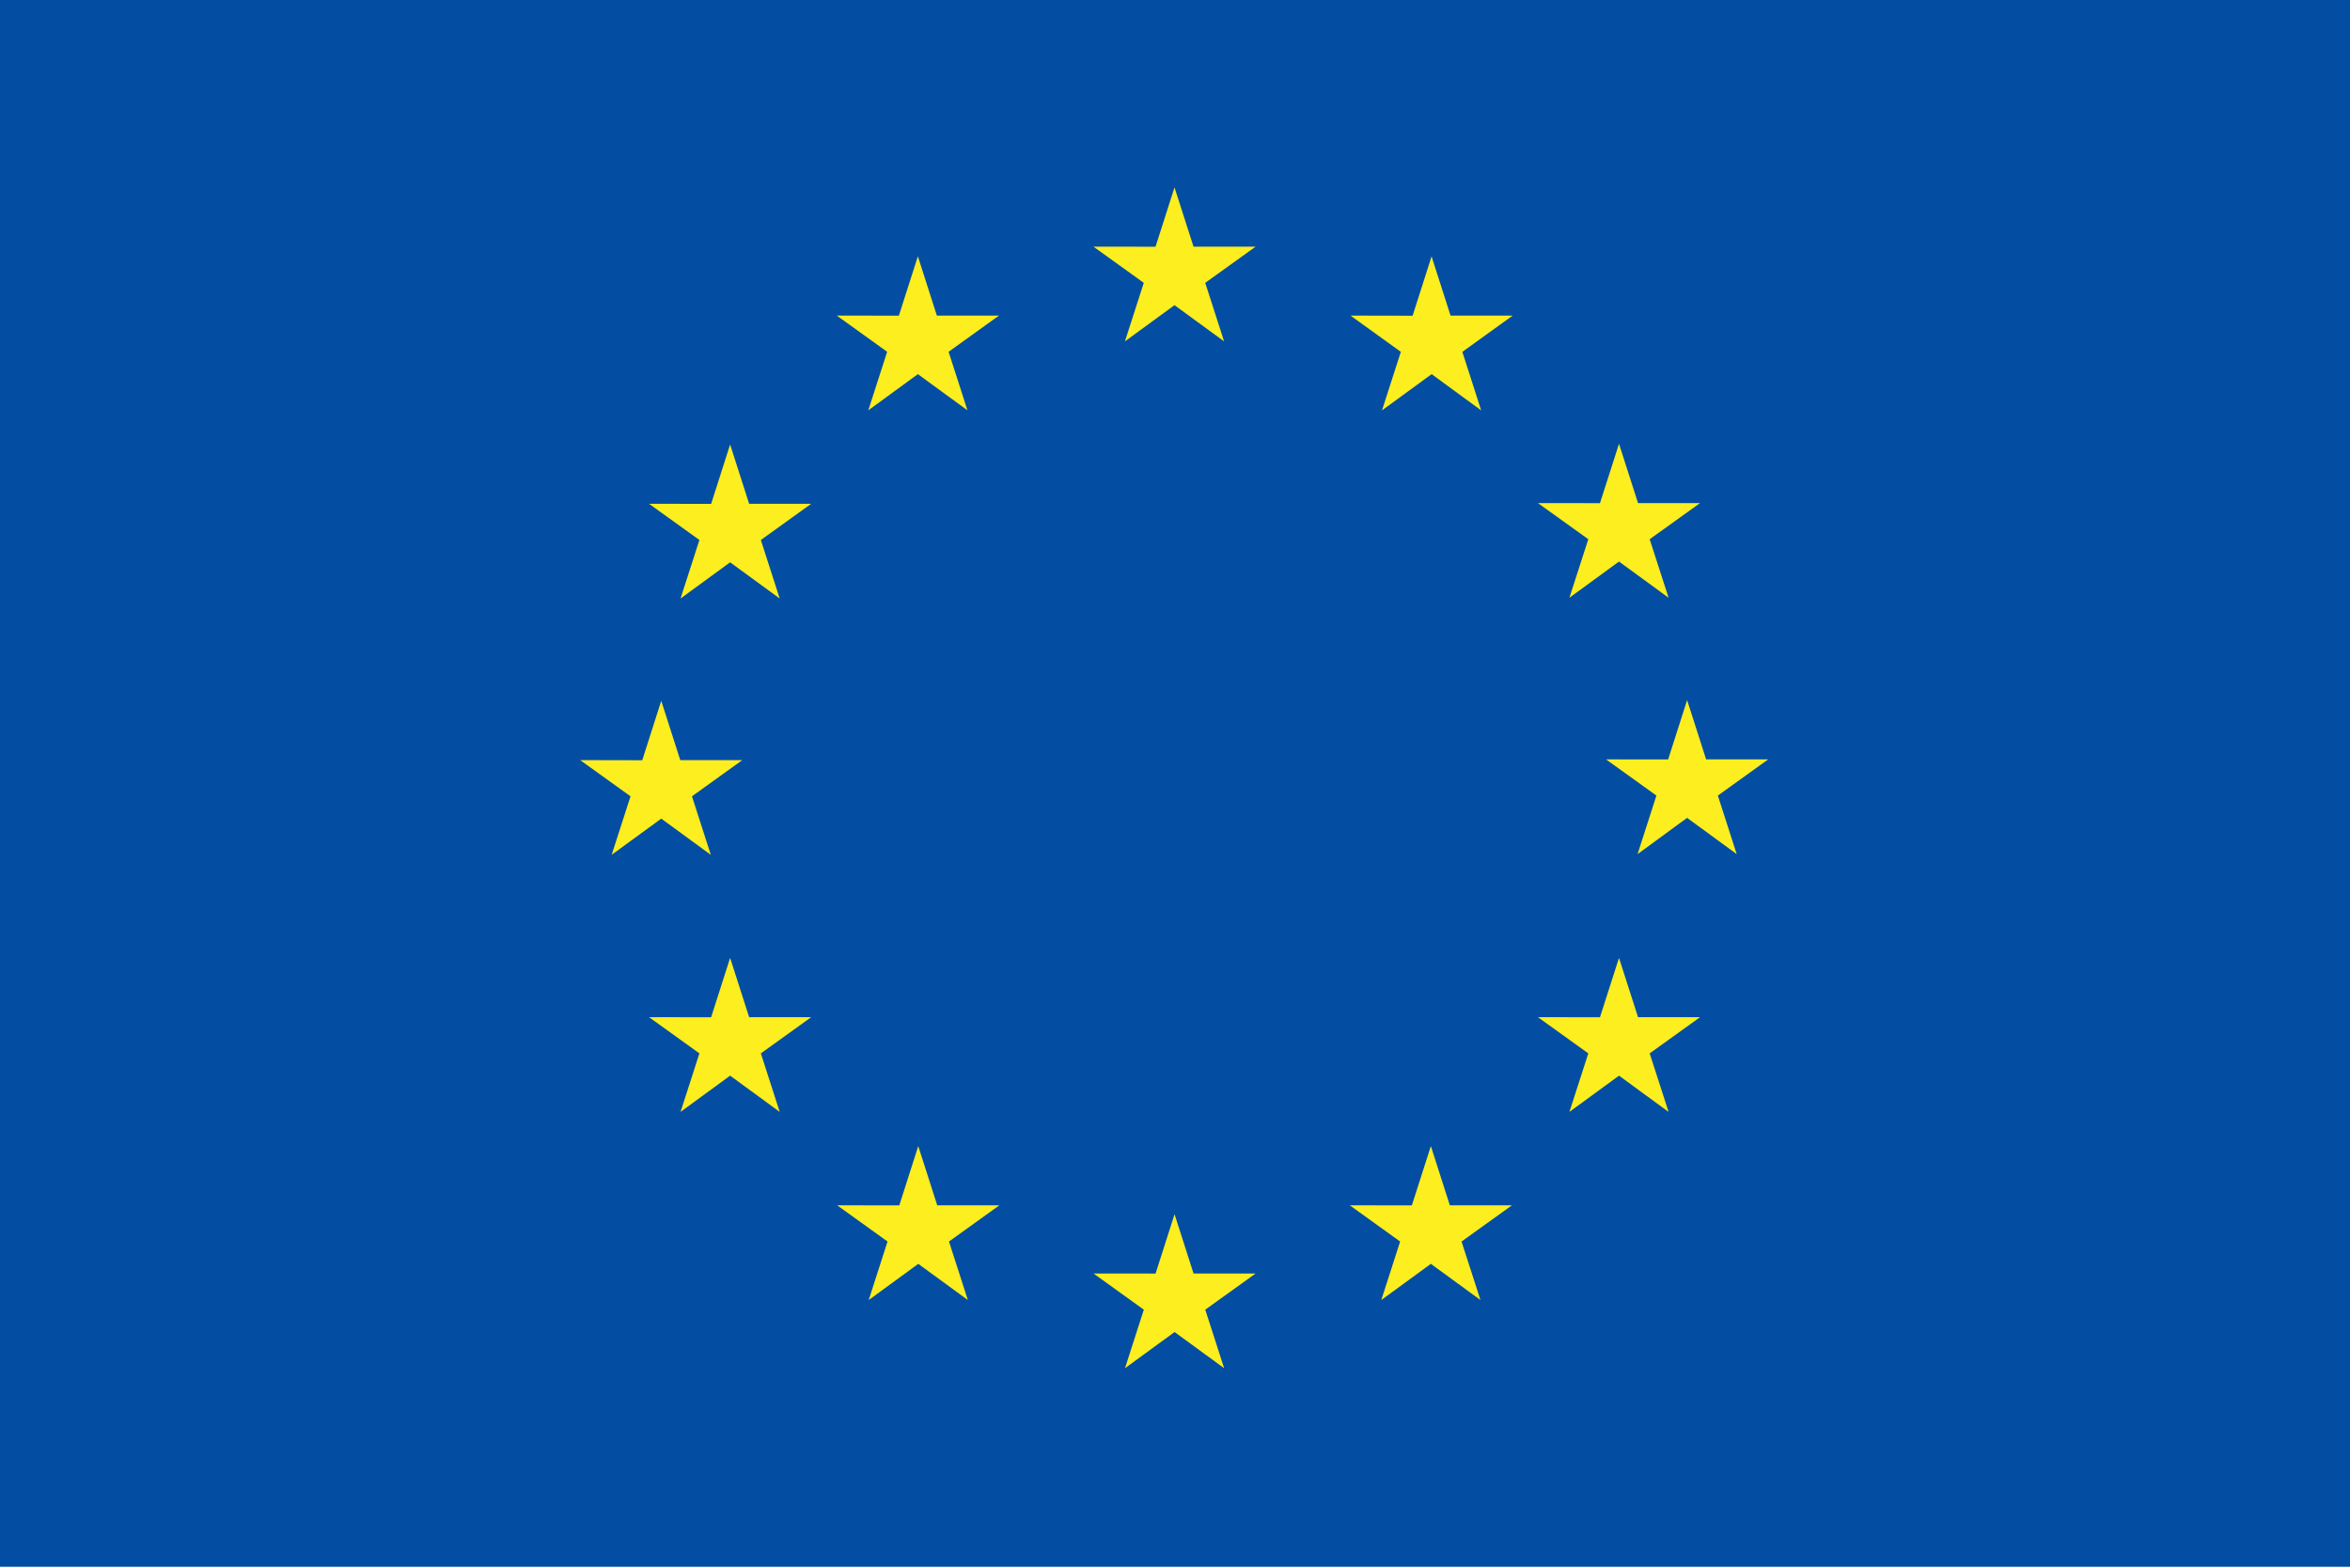
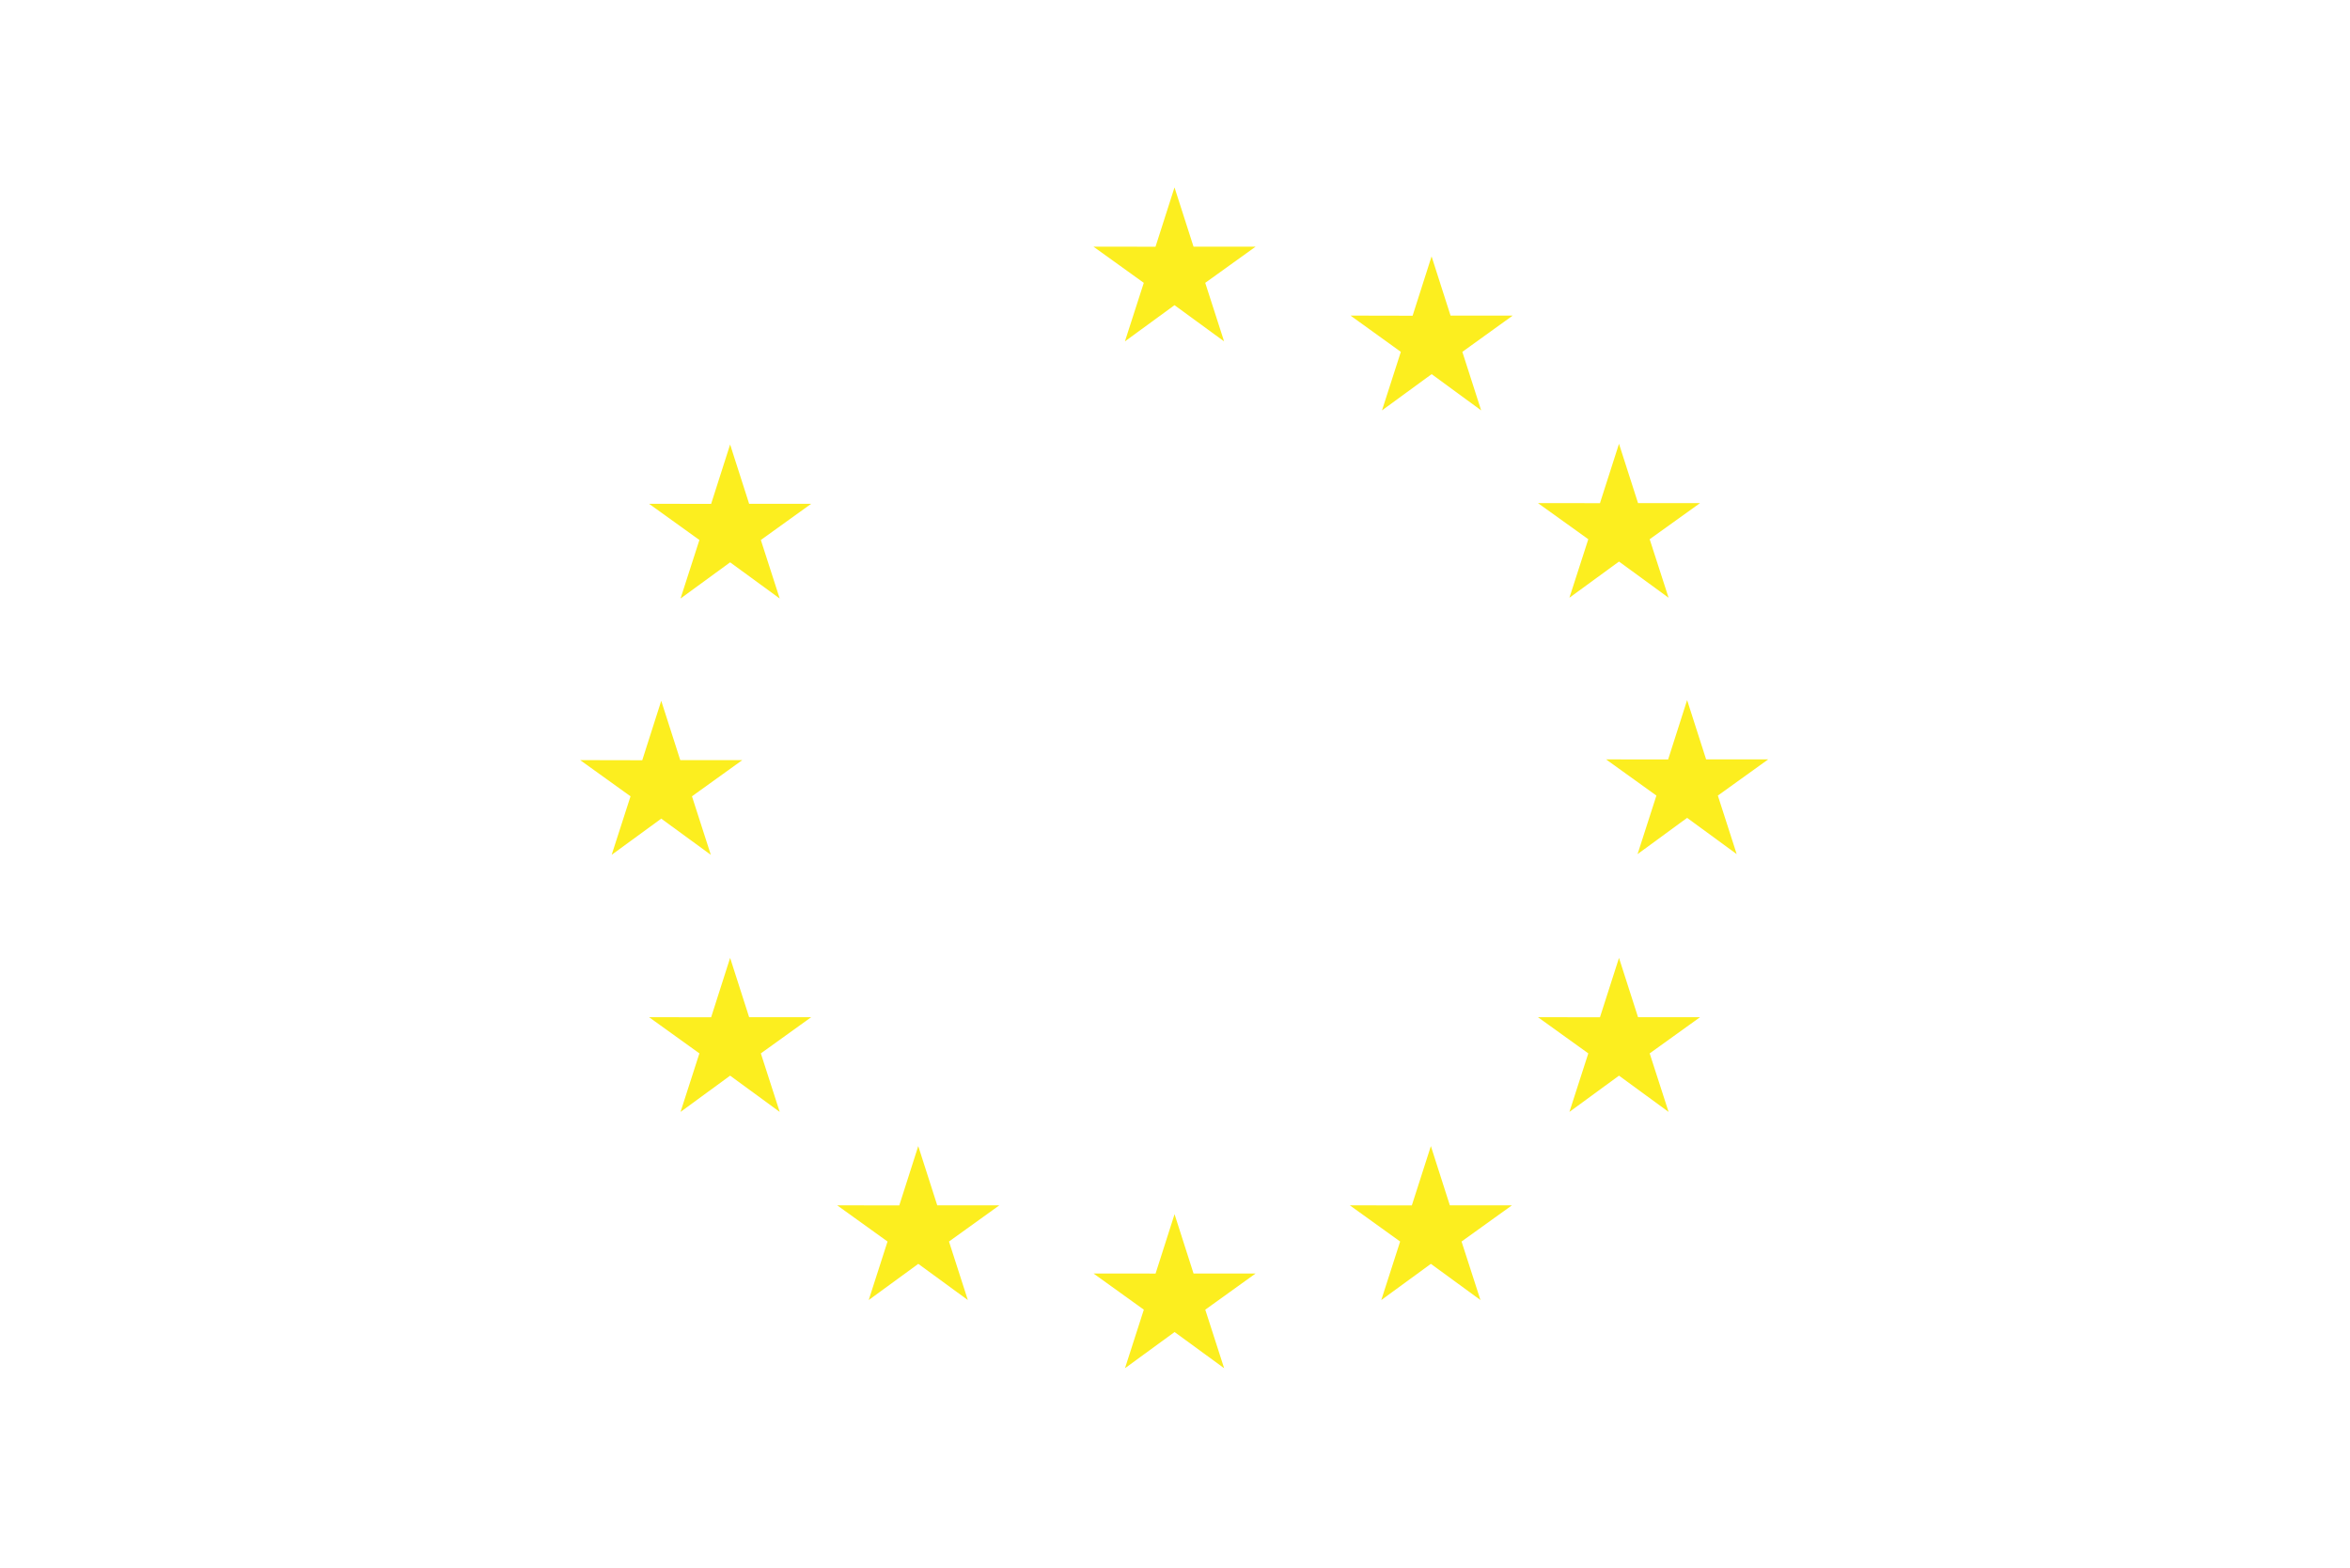
<svg xmlns="http://www.w3.org/2000/svg" version="1.1" id="Layer_1" x="0px" y="0px" viewBox="0 0 1100 734" style="enable-background:new 0 0 1100 734;" xml:space="preserve">
  <style type="text/css">
	.st0{fill:#034EA2;}
	.st1{fill:#FCEE1F;}
</style>
  <g>
    <g>
-       <rect class="st0" width="1100" height="733.34" />
      <path class="st0" d="M550,366.69" />
    </g>
    <g>
      <polygon class="st1" points="526.56,159.78 549.77,142.84 572.98,159.78 564.15,132.39 587.73,115.45 558.67,115.45 549.77,87.72     540.88,115.48 511.83,115.45 535.39,132.39   " />
-       <polygon class="st1" points="406.44,192.06 429.65,175.12 452.85,192.06 444.03,164.66 467.59,147.72 438.53,147.72     429.64,119.97 420.75,147.75 391.7,147.72 415.26,164.66   " />
      <polygon class="st1" points="341.76,208.05 332.87,235.84 303.82,235.81 327.38,252.75 318.55,280.14 341.76,263.2 364.97,280.14     356.14,252.75 379.7,235.81 350.66,235.81   " />
      <polygon class="st1" points="309.52,383.17 332.72,400.11 323.9,372.72 347.46,355.78 318.42,355.78 309.52,328.02 300.63,355.84     271.57,355.78 295.14,372.72 286.31,400.11   " />
      <polygon class="st1" points="350.66,476.11 341.76,448.35 332.87,476.14 303.82,476.11 327.38,493.05 318.55,520.44     341.76,503.47 364.97,520.44 356.14,493.05 379.7,476.11   " />
      <polygon class="st1" points="438.71,564.17 429.82,536.44 420.94,564.2 391.88,564.17 415.44,581.11 406.63,608.5 429.84,591.56     453.03,608.5 444.21,581.11 467.77,564.17   " />
      <polygon class="st1" points="558.68,596.07 549.79,568.32 540.91,596.1 511.85,596.07 535.41,613.01 526.59,640.41 549.8,623.47     573,640.41 564.17,613.01 587.74,596.07   " />
      <polygon class="st1" points="678.65,564.17 669.77,536.44 660.86,564.2 631.83,564.17 655.38,581.11 646.56,608.5 669.77,591.56     692.98,608.5 684.13,581.11 707.71,564.17   " />
      <polygon class="st1" points="766.74,476.11 757.83,448.35 748.92,476.14 719.89,476.11 743.46,493.05 734.62,520.44     757.83,503.47 781.04,520.44 772.19,493.05 795.77,476.11   " />
      <polygon class="st1" points="827.67,355.44 798.61,355.44 789.71,327.69 780.83,355.47 751.77,355.44 775.34,372.38     766.52,399.78 789.71,382.81 812.92,399.78 804.1,372.38   " />
      <polygon class="st1" points="734.62,279.78 757.83,262.84 781.04,279.78 772.19,252.39 795.77,235.48 766.74,235.48     757.83,207.72 748.92,235.51 719.89,235.48 743.46,252.39   " />
      <polygon class="st1" points="670.1,120 661.22,147.78 632.16,147.72 655.71,164.69 646.89,192.09 670.13,175.12 693.31,192.09     684.5,164.69 708.07,147.72 678.98,147.72   " />
    </g>
  </g>
</svg>